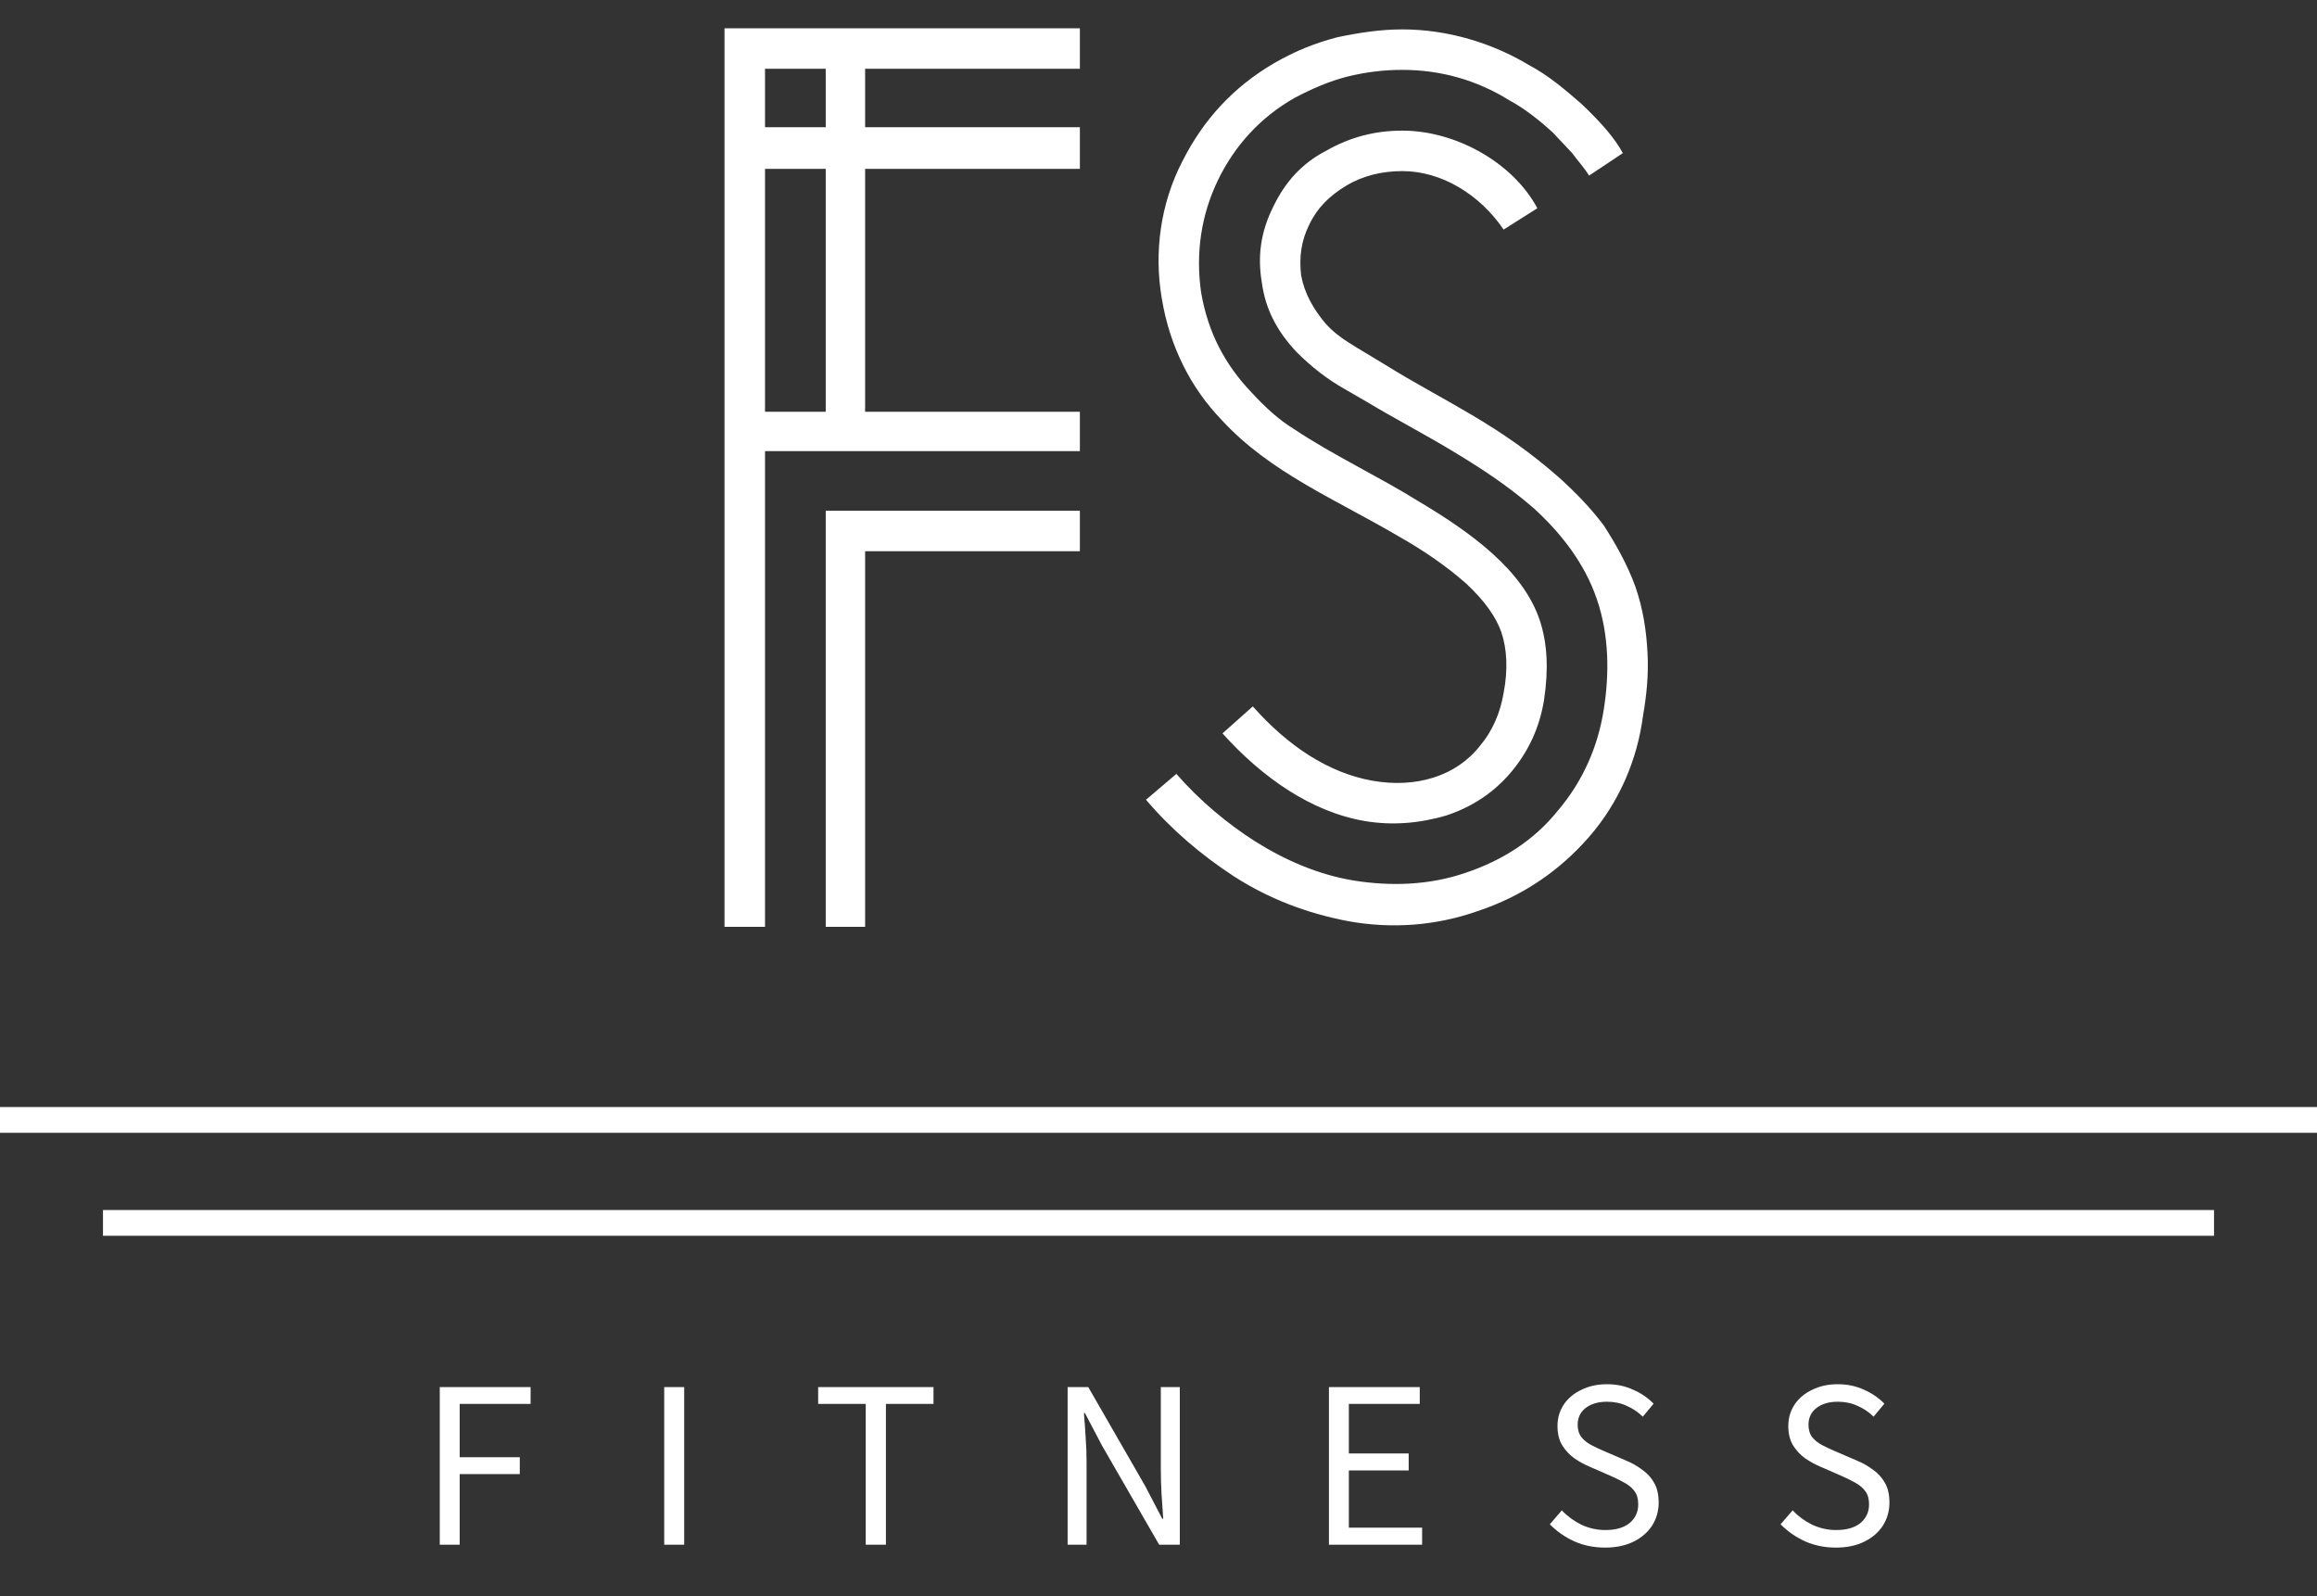
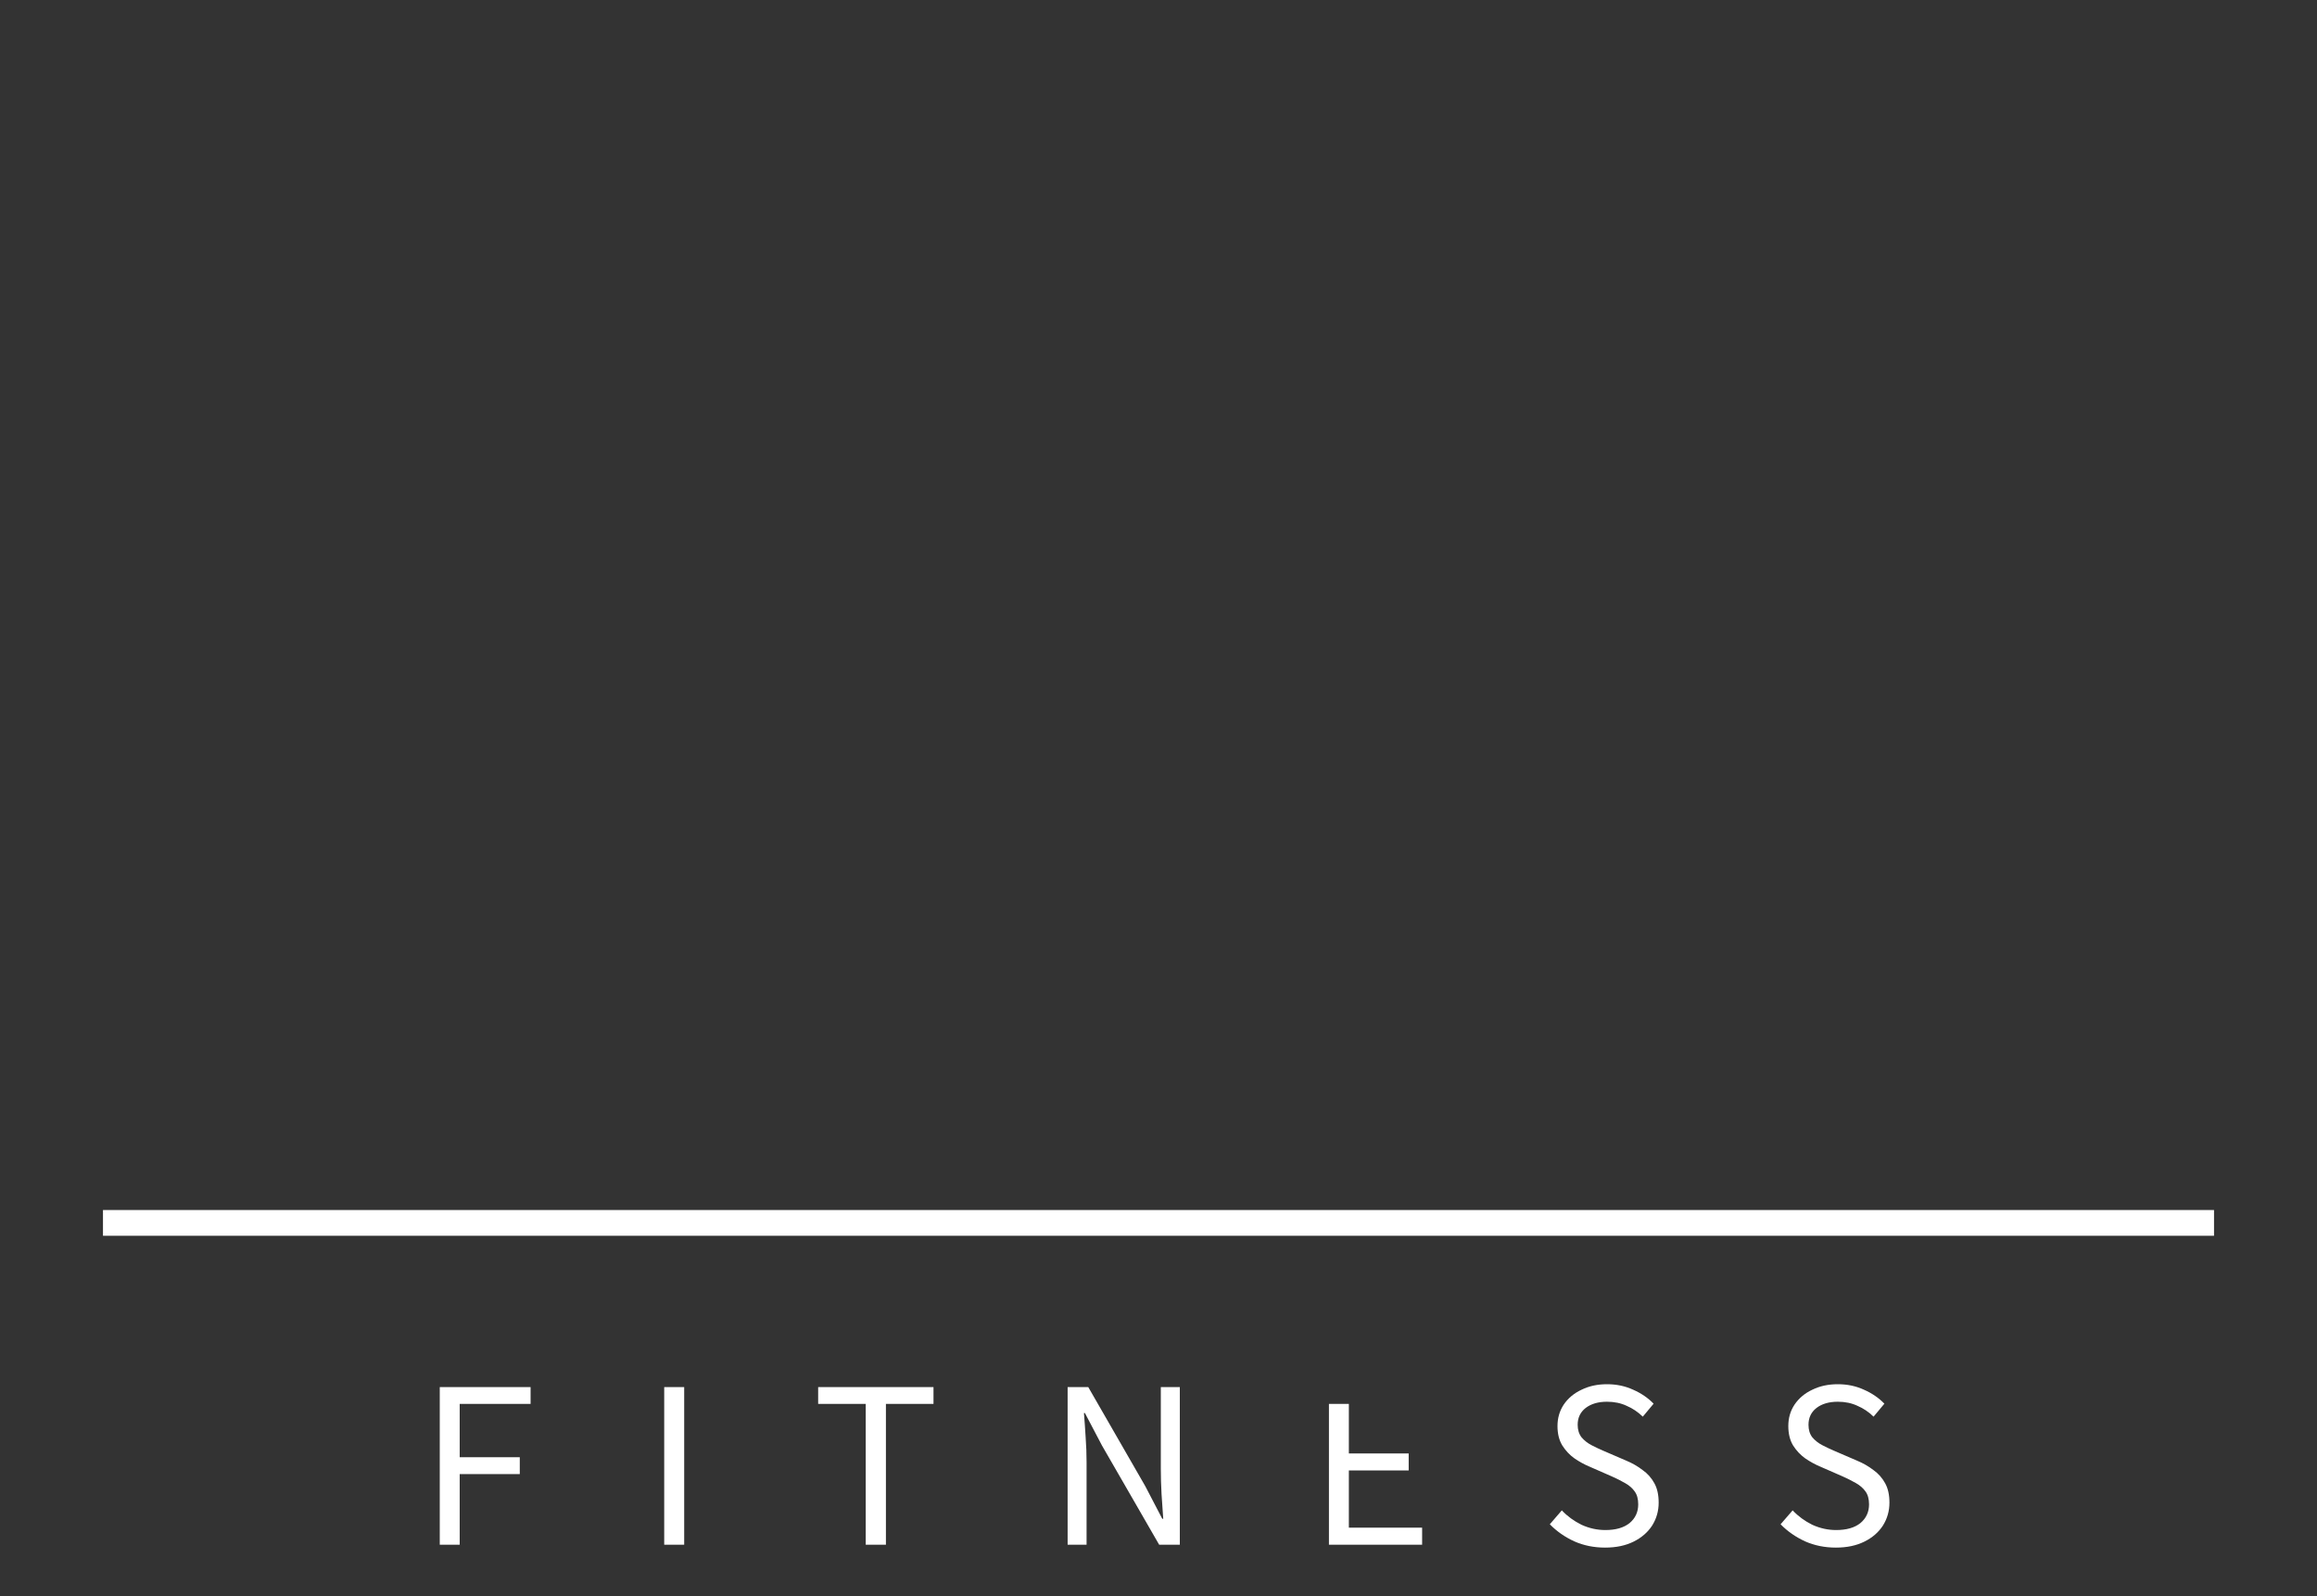
<svg xmlns="http://www.w3.org/2000/svg" width="45" height="31" viewBox="0 0 45 31" fill="none">
  <rect x="0" y="0" width="45" height="31" fill="#333333" stroke="none" />
-   <path d="M16.802 3.279V7.997H20.973V8.761H16.802H14.858V18H14.071V0.549H20.973V1.335H16.802V2.471H20.973V3.279H16.802ZM14.858 7.997H16.037V3.279H14.858V7.997ZM14.858 2.471H16.037V1.335H14.858V2.471ZM16.037 18V9.919H16.802H20.973V10.705H16.802V18H16.037ZM31.518 2.974L30.863 3.41C30.753 3.236 30.644 3.126 30.535 2.974L30.164 2.58C29.88 2.318 29.596 2.1 29.312 1.947C28.679 1.554 27.98 1.357 27.237 1.357C26.866 1.357 26.516 1.401 26.167 1.488C25.817 1.576 25.468 1.729 25.14 1.903C24.485 2.275 23.983 2.821 23.655 3.498C23.328 4.175 23.218 4.917 23.328 5.682C23.459 6.446 23.786 7.08 24.311 7.626C24.573 7.91 24.835 8.15 25.119 8.325C25.905 8.849 26.757 9.242 27.565 9.744C28.591 10.356 29.574 11.076 29.902 12.037C30.055 12.496 30.076 12.998 29.989 13.588C29.902 14.134 29.683 14.593 29.356 14.986C29.028 15.379 28.613 15.663 28.089 15.838C27.565 15.991 27.041 16.034 26.516 15.947C25.468 15.772 24.507 15.095 23.743 14.243L24.332 13.719C25.009 14.484 25.796 15.008 26.647 15.161C27.499 15.314 28.285 15.073 28.744 14.484C28.984 14.2 29.137 13.85 29.203 13.457C29.29 12.998 29.268 12.605 29.159 12.278C29.05 11.972 28.831 11.666 28.482 11.339C28.111 11.011 27.674 10.705 27.172 10.421C25.948 9.7 24.66 9.176 23.721 8.15C23.131 7.538 22.716 6.73 22.563 5.791C22.41 4.896 22.541 3.956 22.956 3.148C23.371 2.318 23.961 1.685 24.747 1.226C25.162 0.986 25.555 0.833 25.97 0.724C26.385 0.637 26.8 0.571 27.237 0.571C28.111 0.571 28.984 0.833 29.705 1.27C30.076 1.467 30.382 1.729 30.71 2.013C31.103 2.384 31.365 2.69 31.518 2.974ZM29.858 4.044L29.203 4.459C28.744 3.782 28.002 3.323 27.237 3.323C26.844 3.323 26.473 3.41 26.145 3.607C25.817 3.803 25.577 4.044 25.424 4.371C25.271 4.677 25.228 5.005 25.271 5.354C25.337 5.704 25.512 6.009 25.752 6.293C26.014 6.577 26.254 6.686 26.931 7.101C27.456 7.429 28.002 7.713 28.591 8.062C29.181 8.412 29.727 8.783 30.317 9.307C30.601 9.569 30.884 9.853 31.147 10.203C31.387 10.574 31.605 10.967 31.758 11.382C31.911 11.819 31.977 12.256 31.998 12.693C32.02 13.108 31.977 13.523 31.911 13.894C31.802 14.746 31.452 15.576 30.863 16.253C30.273 16.93 29.552 17.41 28.701 17.694C27.892 17.978 27.041 18.044 26.189 17.891C25.381 17.738 24.638 17.454 23.961 17.017C23.328 16.602 22.76 16.122 22.257 15.532L22.847 15.03C23.306 15.554 23.83 15.991 24.376 16.34C24.966 16.711 25.621 16.995 26.32 17.105C27.019 17.214 27.761 17.192 28.46 16.952C29.181 16.711 29.793 16.318 30.251 15.75C30.753 15.161 31.037 14.484 31.147 13.785C31.256 13.108 31.256 12.343 31.016 11.644C30.775 10.924 30.295 10.334 29.793 9.875C29.268 9.417 28.722 9.067 28.176 8.739C27.63 8.412 27.084 8.128 26.538 7.8L26.123 7.56C25.774 7.364 25.468 7.123 25.184 6.839C24.791 6.424 24.573 5.988 24.507 5.485C24.42 4.983 24.485 4.502 24.725 4.022C24.966 3.52 25.293 3.17 25.752 2.93C26.211 2.668 26.691 2.537 27.237 2.537C28.264 2.537 29.378 3.148 29.858 4.044Z" fill="white" />
-   <line y1="21.75" x2="45" y2="21.75" stroke="white" stroke-width="0.5" />
  <line x1="2" y1="23.75" x2="43" y2="23.75" stroke="white" stroke-width="0.5" />
-   <path d="M8.541 30V26.939H10.305V27.265H8.928V28.301H10.095V28.628H8.928V30H8.541ZM12.9 30V26.939H13.288V30H12.9ZM16.814 30V27.265H15.89V26.939H18.13V27.265H17.206V30H16.814ZM20.735 30V26.939H21.136L22.242 28.861L22.573 29.496H22.592C22.583 29.34 22.572 29.18 22.559 29.015C22.55 28.847 22.545 28.682 22.545 28.521V26.939H22.914V30H22.513L21.402 28.073L21.071 27.443H21.052C21.065 27.595 21.075 27.752 21.085 27.914C21.097 28.076 21.103 28.238 21.103 28.399V30H20.735ZM25.81 30V26.939H27.574V27.265H26.197V28.227H27.359V28.558H26.197V29.669H27.62V30H25.81ZM31.173 30.056C30.959 30.056 30.759 30.016 30.576 29.935C30.392 29.851 30.234 29.74 30.1 29.603L30.333 29.333C30.442 29.448 30.57 29.541 30.716 29.613C30.865 29.681 31.019 29.715 31.178 29.715C31.38 29.715 31.537 29.67 31.649 29.58C31.761 29.487 31.817 29.365 31.817 29.216C31.817 29.11 31.794 29.026 31.747 28.964C31.704 28.902 31.643 28.849 31.565 28.805C31.491 28.762 31.405 28.718 31.308 28.675L30.87 28.483C30.773 28.443 30.677 28.39 30.581 28.325C30.487 28.259 30.408 28.175 30.343 28.073C30.28 27.97 30.249 27.844 30.249 27.695C30.249 27.539 30.29 27.401 30.37 27.279C30.454 27.155 30.57 27.058 30.716 26.99C30.862 26.918 31.027 26.883 31.21 26.883C31.394 26.883 31.564 26.918 31.719 26.99C31.875 27.058 32.007 27.149 32.116 27.261L31.906 27.513C31.812 27.422 31.708 27.352 31.593 27.303C31.481 27.25 31.354 27.223 31.21 27.223C31.039 27.223 30.901 27.264 30.795 27.345C30.692 27.426 30.641 27.534 30.641 27.671C30.641 27.768 30.666 27.849 30.716 27.914C30.769 27.976 30.834 28.028 30.912 28.068C30.99 28.108 31.069 28.146 31.15 28.18L31.584 28.367C31.702 28.416 31.808 28.477 31.901 28.549C31.998 28.617 32.074 28.703 32.13 28.805C32.186 28.905 32.214 29.031 32.214 29.183C32.214 29.345 32.172 29.493 32.088 29.627C32.004 29.757 31.884 29.862 31.729 29.939C31.573 30.017 31.388 30.056 31.173 30.056ZM35.656 30.056C35.441 30.056 35.242 30.016 35.058 29.935C34.875 29.851 34.716 29.74 34.582 29.603L34.816 29.333C34.925 29.448 35.052 29.541 35.198 29.613C35.348 29.681 35.502 29.715 35.66 29.715C35.862 29.715 36.02 29.67 36.132 29.58C36.244 29.487 36.3 29.365 36.3 29.216C36.3 29.11 36.276 29.026 36.23 28.964C36.186 28.902 36.125 28.849 36.048 28.805C35.973 28.762 35.887 28.718 35.791 28.675L35.352 28.483C35.256 28.443 35.159 28.39 35.063 28.325C34.97 28.259 34.89 28.175 34.825 28.073C34.763 27.97 34.732 27.844 34.732 27.695C34.732 27.539 34.772 27.401 34.853 27.279C34.937 27.155 35.052 27.058 35.198 26.99C35.344 26.918 35.509 26.883 35.693 26.883C35.877 26.883 36.046 26.918 36.202 26.99C36.357 27.058 36.489 27.149 36.598 27.261L36.388 27.513C36.295 27.422 36.191 27.352 36.076 27.303C35.964 27.25 35.836 27.223 35.693 27.223C35.522 27.223 35.383 27.264 35.278 27.345C35.175 27.426 35.124 27.534 35.124 27.671C35.124 27.768 35.148 27.849 35.198 27.914C35.251 27.976 35.316 28.028 35.394 28.068C35.472 28.108 35.551 28.146 35.632 28.18L36.066 28.367C36.184 28.416 36.29 28.477 36.384 28.549C36.48 28.617 36.556 28.703 36.612 28.805C36.668 28.905 36.696 29.031 36.696 29.183C36.696 29.345 36.654 29.493 36.57 29.627C36.486 29.757 36.367 29.862 36.211 29.939C36.055 30.017 35.87 30.056 35.656 30.056Z" fill="white" />
+   <path d="M8.541 30V26.939H10.305V27.265H8.928V28.301H10.095V28.628H8.928V30H8.541ZM12.9 30V26.939H13.288V30H12.9ZM16.814 30V27.265H15.89V26.939H18.13V27.265H17.206V30H16.814ZM20.735 30V26.939H21.136L22.242 28.861L22.573 29.496H22.592C22.583 29.34 22.572 29.18 22.559 29.015C22.55 28.847 22.545 28.682 22.545 28.521V26.939H22.914V30H22.513L21.402 28.073L21.071 27.443H21.052C21.065 27.595 21.075 27.752 21.085 27.914C21.097 28.076 21.103 28.238 21.103 28.399V30H20.735ZM25.81 30V26.939V27.265H26.197V28.227H27.359V28.558H26.197V29.669H27.62V30H25.81ZM31.173 30.056C30.959 30.056 30.759 30.016 30.576 29.935C30.392 29.851 30.234 29.74 30.1 29.603L30.333 29.333C30.442 29.448 30.57 29.541 30.716 29.613C30.865 29.681 31.019 29.715 31.178 29.715C31.38 29.715 31.537 29.67 31.649 29.58C31.761 29.487 31.817 29.365 31.817 29.216C31.817 29.11 31.794 29.026 31.747 28.964C31.704 28.902 31.643 28.849 31.565 28.805C31.491 28.762 31.405 28.718 31.308 28.675L30.87 28.483C30.773 28.443 30.677 28.39 30.581 28.325C30.487 28.259 30.408 28.175 30.343 28.073C30.28 27.97 30.249 27.844 30.249 27.695C30.249 27.539 30.29 27.401 30.37 27.279C30.454 27.155 30.57 27.058 30.716 26.99C30.862 26.918 31.027 26.883 31.21 26.883C31.394 26.883 31.564 26.918 31.719 26.99C31.875 27.058 32.007 27.149 32.116 27.261L31.906 27.513C31.812 27.422 31.708 27.352 31.593 27.303C31.481 27.25 31.354 27.223 31.21 27.223C31.039 27.223 30.901 27.264 30.795 27.345C30.692 27.426 30.641 27.534 30.641 27.671C30.641 27.768 30.666 27.849 30.716 27.914C30.769 27.976 30.834 28.028 30.912 28.068C30.99 28.108 31.069 28.146 31.15 28.18L31.584 28.367C31.702 28.416 31.808 28.477 31.901 28.549C31.998 28.617 32.074 28.703 32.13 28.805C32.186 28.905 32.214 29.031 32.214 29.183C32.214 29.345 32.172 29.493 32.088 29.627C32.004 29.757 31.884 29.862 31.729 29.939C31.573 30.017 31.388 30.056 31.173 30.056ZM35.656 30.056C35.441 30.056 35.242 30.016 35.058 29.935C34.875 29.851 34.716 29.74 34.582 29.603L34.816 29.333C34.925 29.448 35.052 29.541 35.198 29.613C35.348 29.681 35.502 29.715 35.66 29.715C35.862 29.715 36.02 29.67 36.132 29.58C36.244 29.487 36.3 29.365 36.3 29.216C36.3 29.11 36.276 29.026 36.23 28.964C36.186 28.902 36.125 28.849 36.048 28.805C35.973 28.762 35.887 28.718 35.791 28.675L35.352 28.483C35.256 28.443 35.159 28.39 35.063 28.325C34.97 28.259 34.89 28.175 34.825 28.073C34.763 27.97 34.732 27.844 34.732 27.695C34.732 27.539 34.772 27.401 34.853 27.279C34.937 27.155 35.052 27.058 35.198 26.99C35.344 26.918 35.509 26.883 35.693 26.883C35.877 26.883 36.046 26.918 36.202 26.99C36.357 27.058 36.489 27.149 36.598 27.261L36.388 27.513C36.295 27.422 36.191 27.352 36.076 27.303C35.964 27.25 35.836 27.223 35.693 27.223C35.522 27.223 35.383 27.264 35.278 27.345C35.175 27.426 35.124 27.534 35.124 27.671C35.124 27.768 35.148 27.849 35.198 27.914C35.251 27.976 35.316 28.028 35.394 28.068C35.472 28.108 35.551 28.146 35.632 28.18L36.066 28.367C36.184 28.416 36.29 28.477 36.384 28.549C36.48 28.617 36.556 28.703 36.612 28.805C36.668 28.905 36.696 29.031 36.696 29.183C36.696 29.345 36.654 29.493 36.57 29.627C36.486 29.757 36.367 29.862 36.211 29.939C36.055 30.017 35.87 30.056 35.656 30.056Z" fill="white" />
</svg>